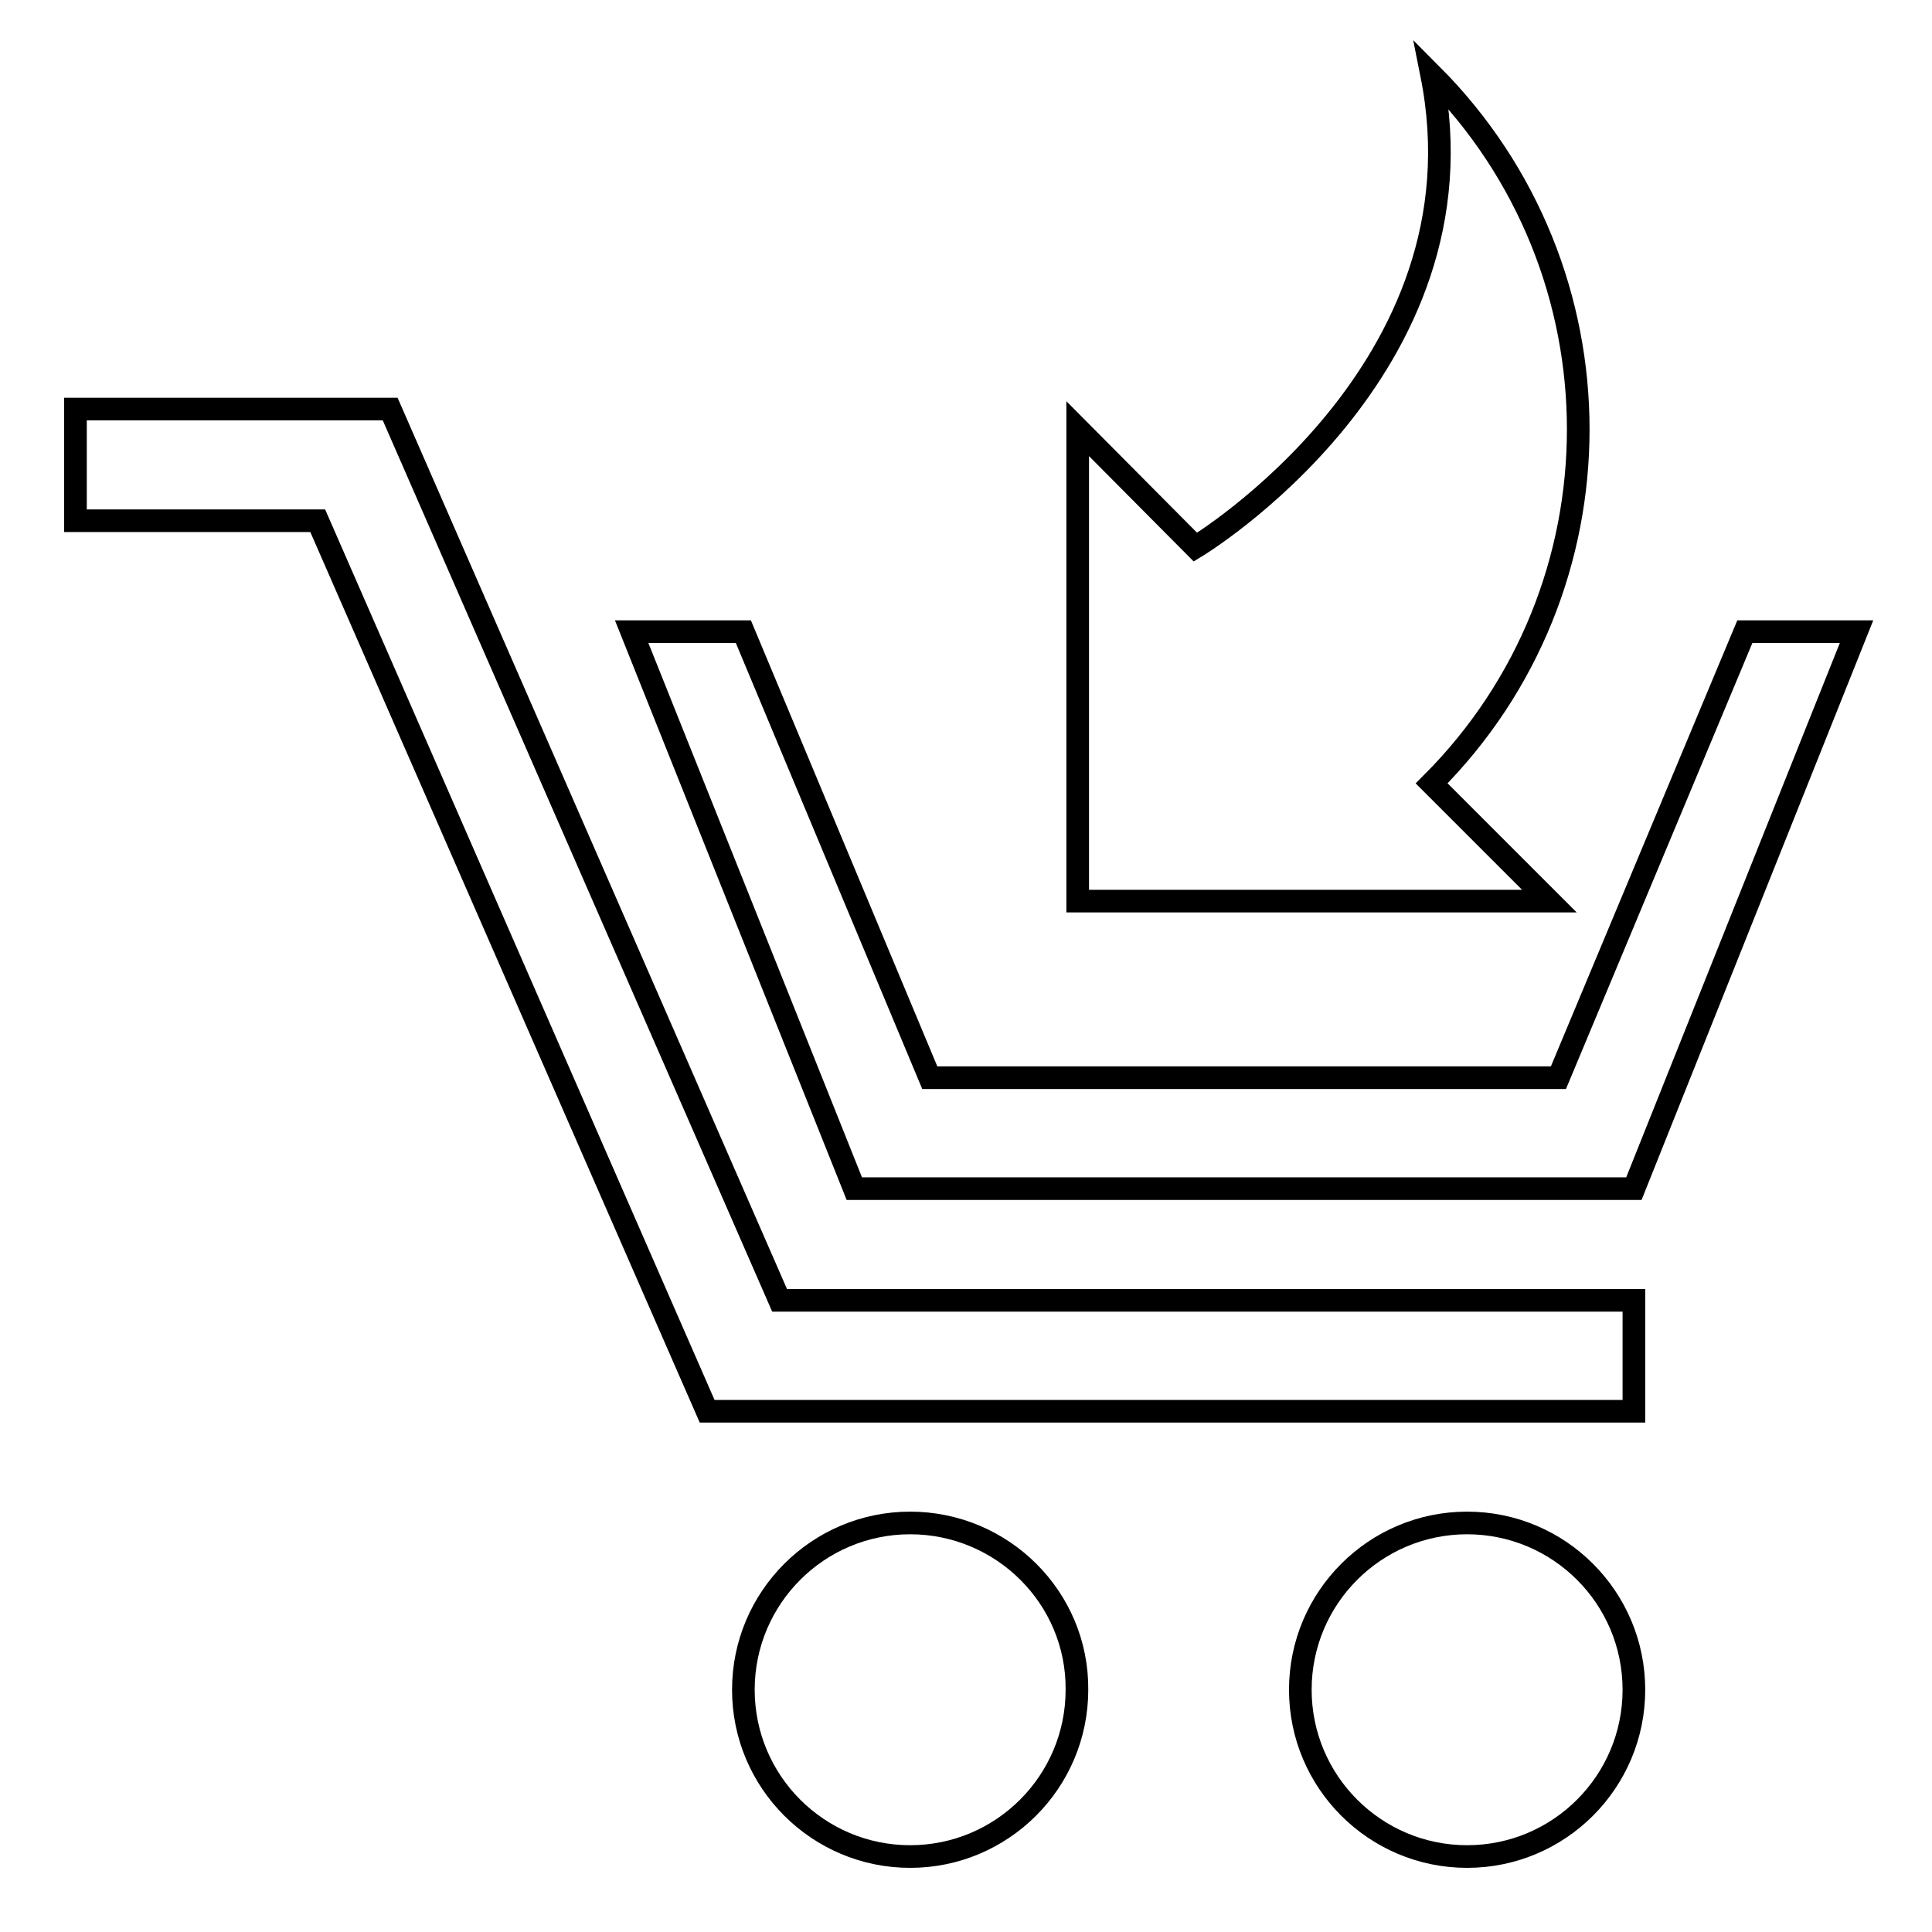
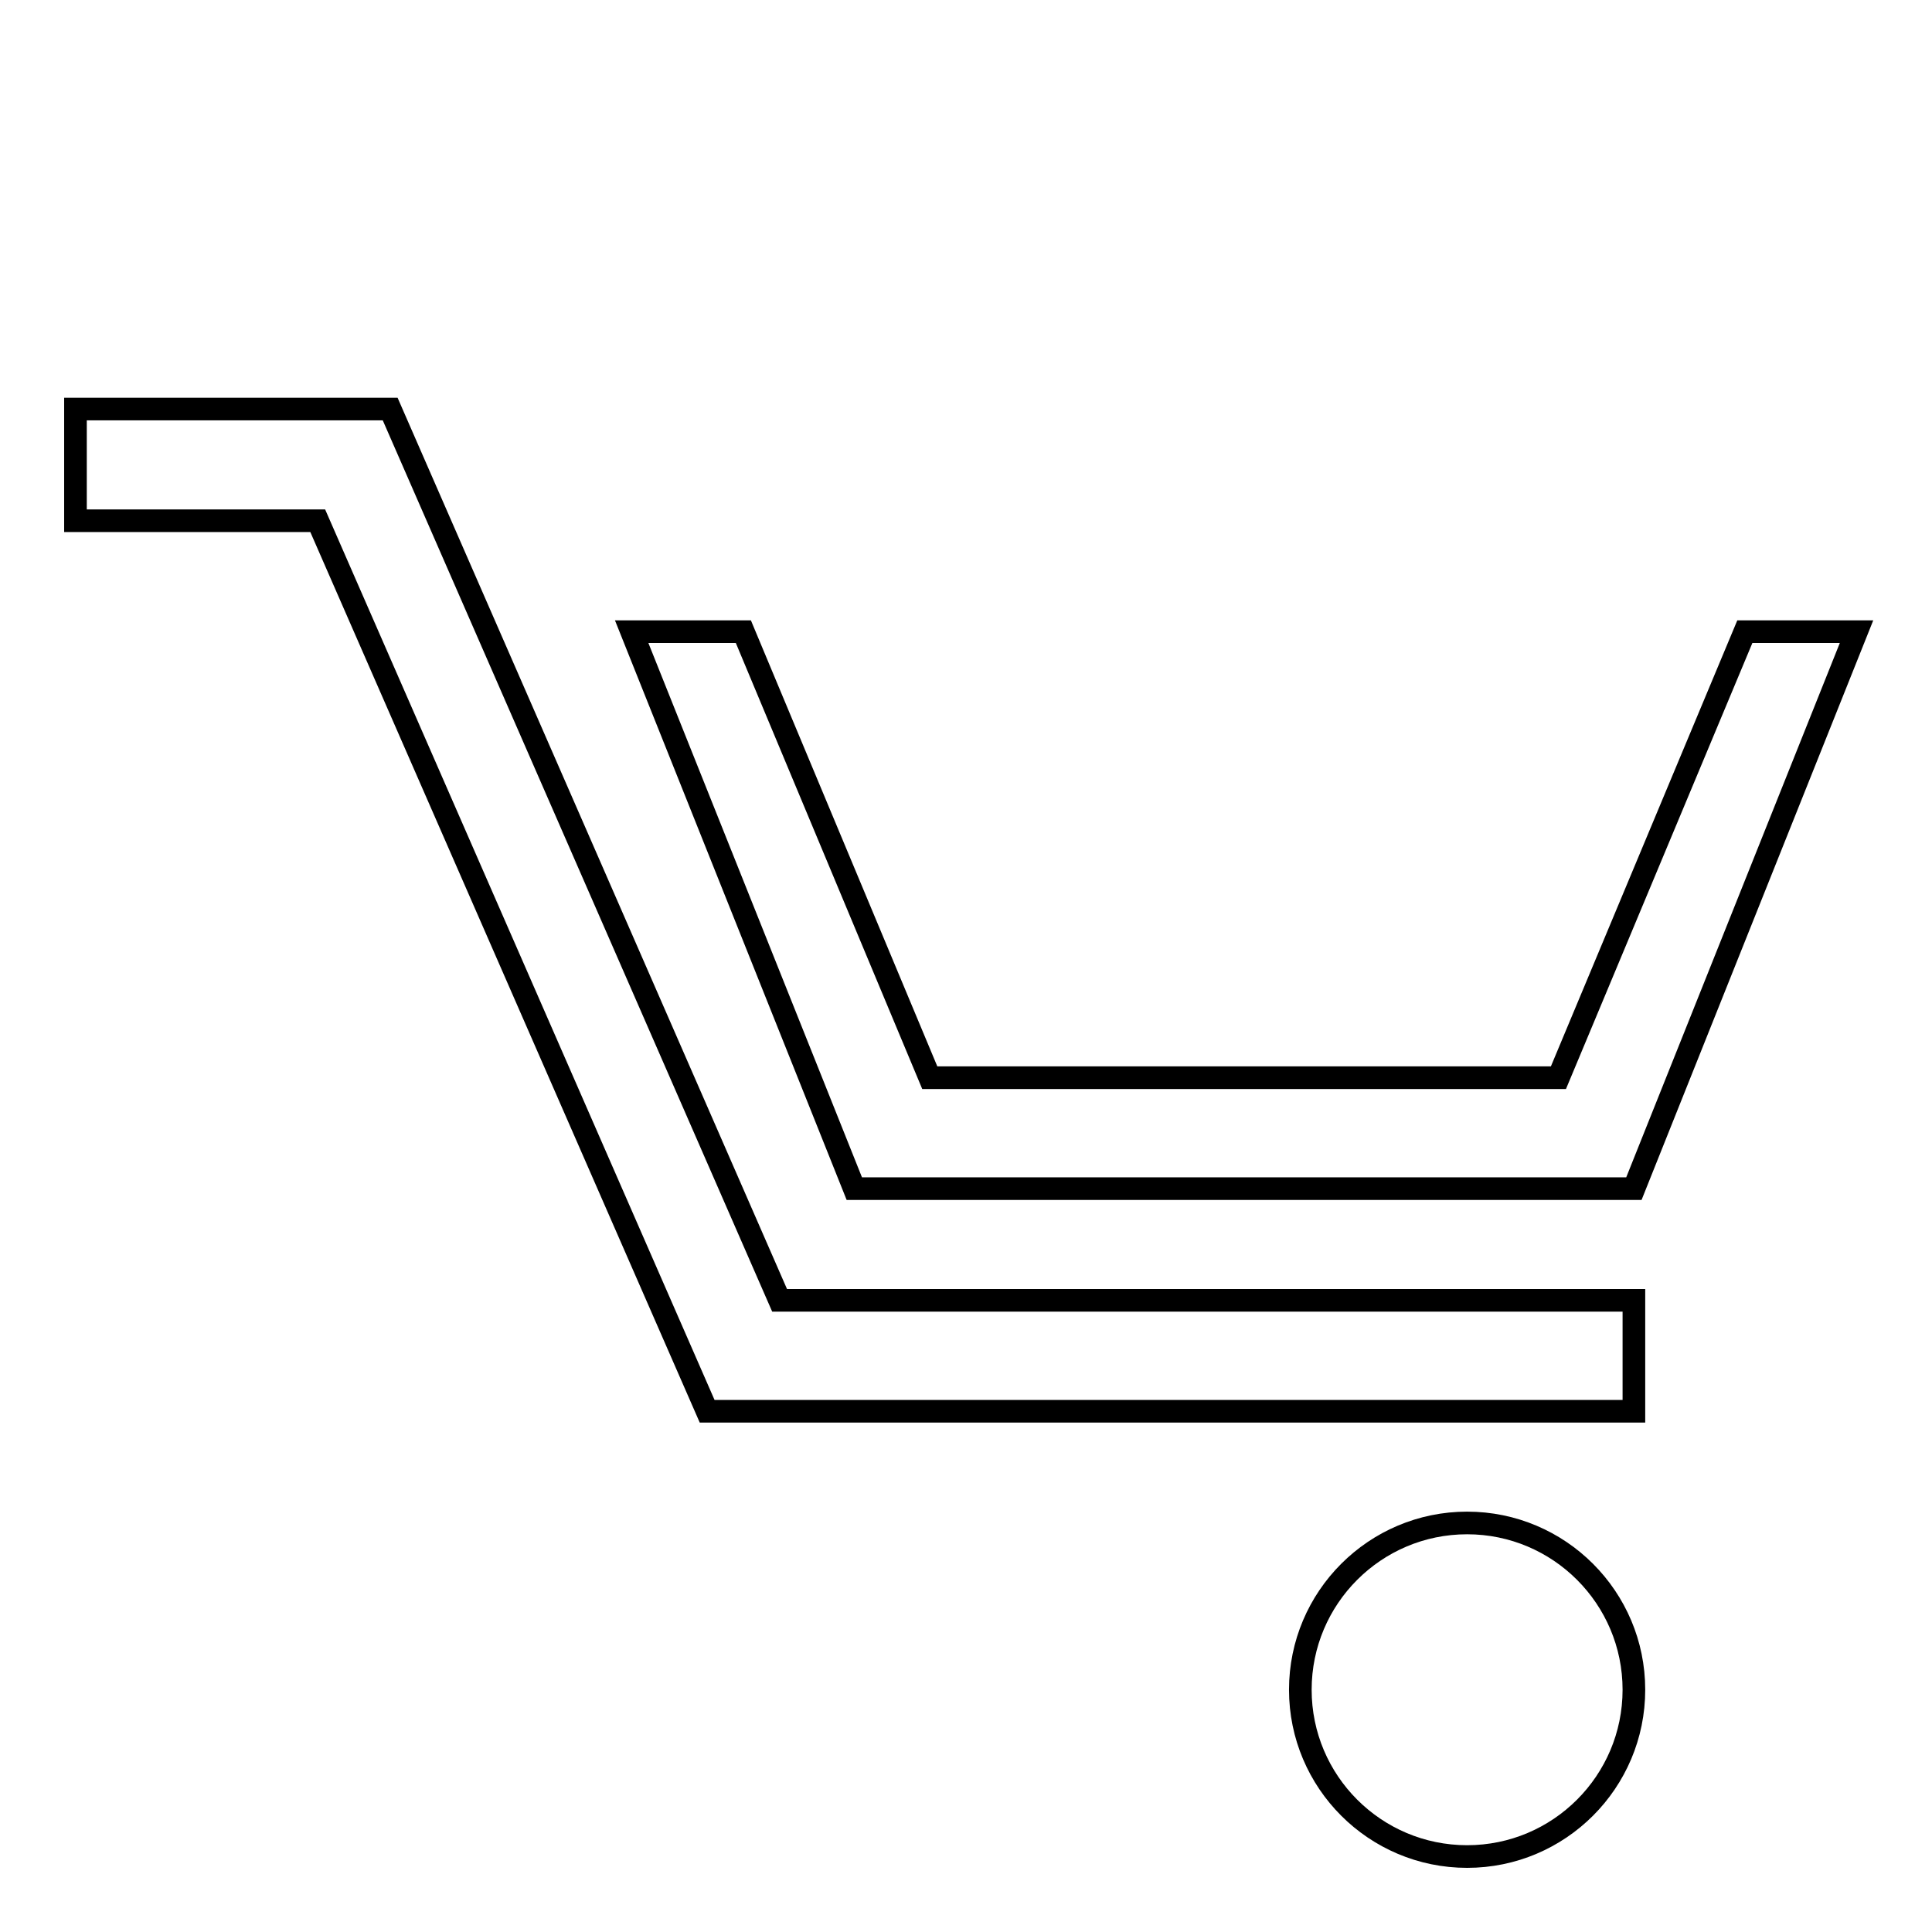
<svg xmlns="http://www.w3.org/2000/svg" version="1.1" x="0px" y="0px" viewBox="0 0 256 256" enable-background="new 0 0 256 256" xml:space="preserve">
  <g>
    <g>
      <g>
        <g>
          <path stroke-width="3" fill-opacity="0" stroke="#000000" d="M51.7 54.2L10 54.2 10 69 42.1 69 93.7 187 216.5 187 216.5 172.3 103.3 172.3 z" />
-           <path stroke-width="3" fill-opacity="0" stroke="#000000" d="M120.6,201.8c-12.2,0-22.1,9.9-22.1,22.1c0,12.2,9.9,22.1,22.1,22.1c12.2,0,22.1-9.9,22.1-22.1C142.8,211.7,132.8,201.8,120.6,201.8z" />
          <path stroke-width="3" fill-opacity="0" stroke="#000000" d="M194.4,201.8c-12.2,0-22.1,9.9-22.1,22.1c0,12.2,9.9,22.1,22.1,22.1c12.2,0,22.1-9.9,22.1-22.1C216.5,211.7,206.6,201.8,194.4,201.8z" />
-           <path stroke-width="3" fill-opacity="0" stroke="#000000" d="M189.7,103.8c25.9-25.9,25.9-67.9,0-93.9c7.8,39.1-31.3,62.6-31.3,62.6l-15.6-15.7v62.6h62.5L189.7,103.8z" />
          <path stroke-width="3" fill-opacity="0" stroke="#000000" d="M231.2 83.7L206.5 142.8 123.2 142.8 98.5 83.7 83.7 83.7 113.2 157.5 216.5 157.5 246 83.7 z" />
        </g>
      </g>
      <g />
      <g />
      <g />
      <g />
      <g />
      <g />
      <g />
      <g />
      <g />
      <g />
      <g />
      <g />
      <g />
      <g />
      <g />
    </g>
  </g>
</svg>